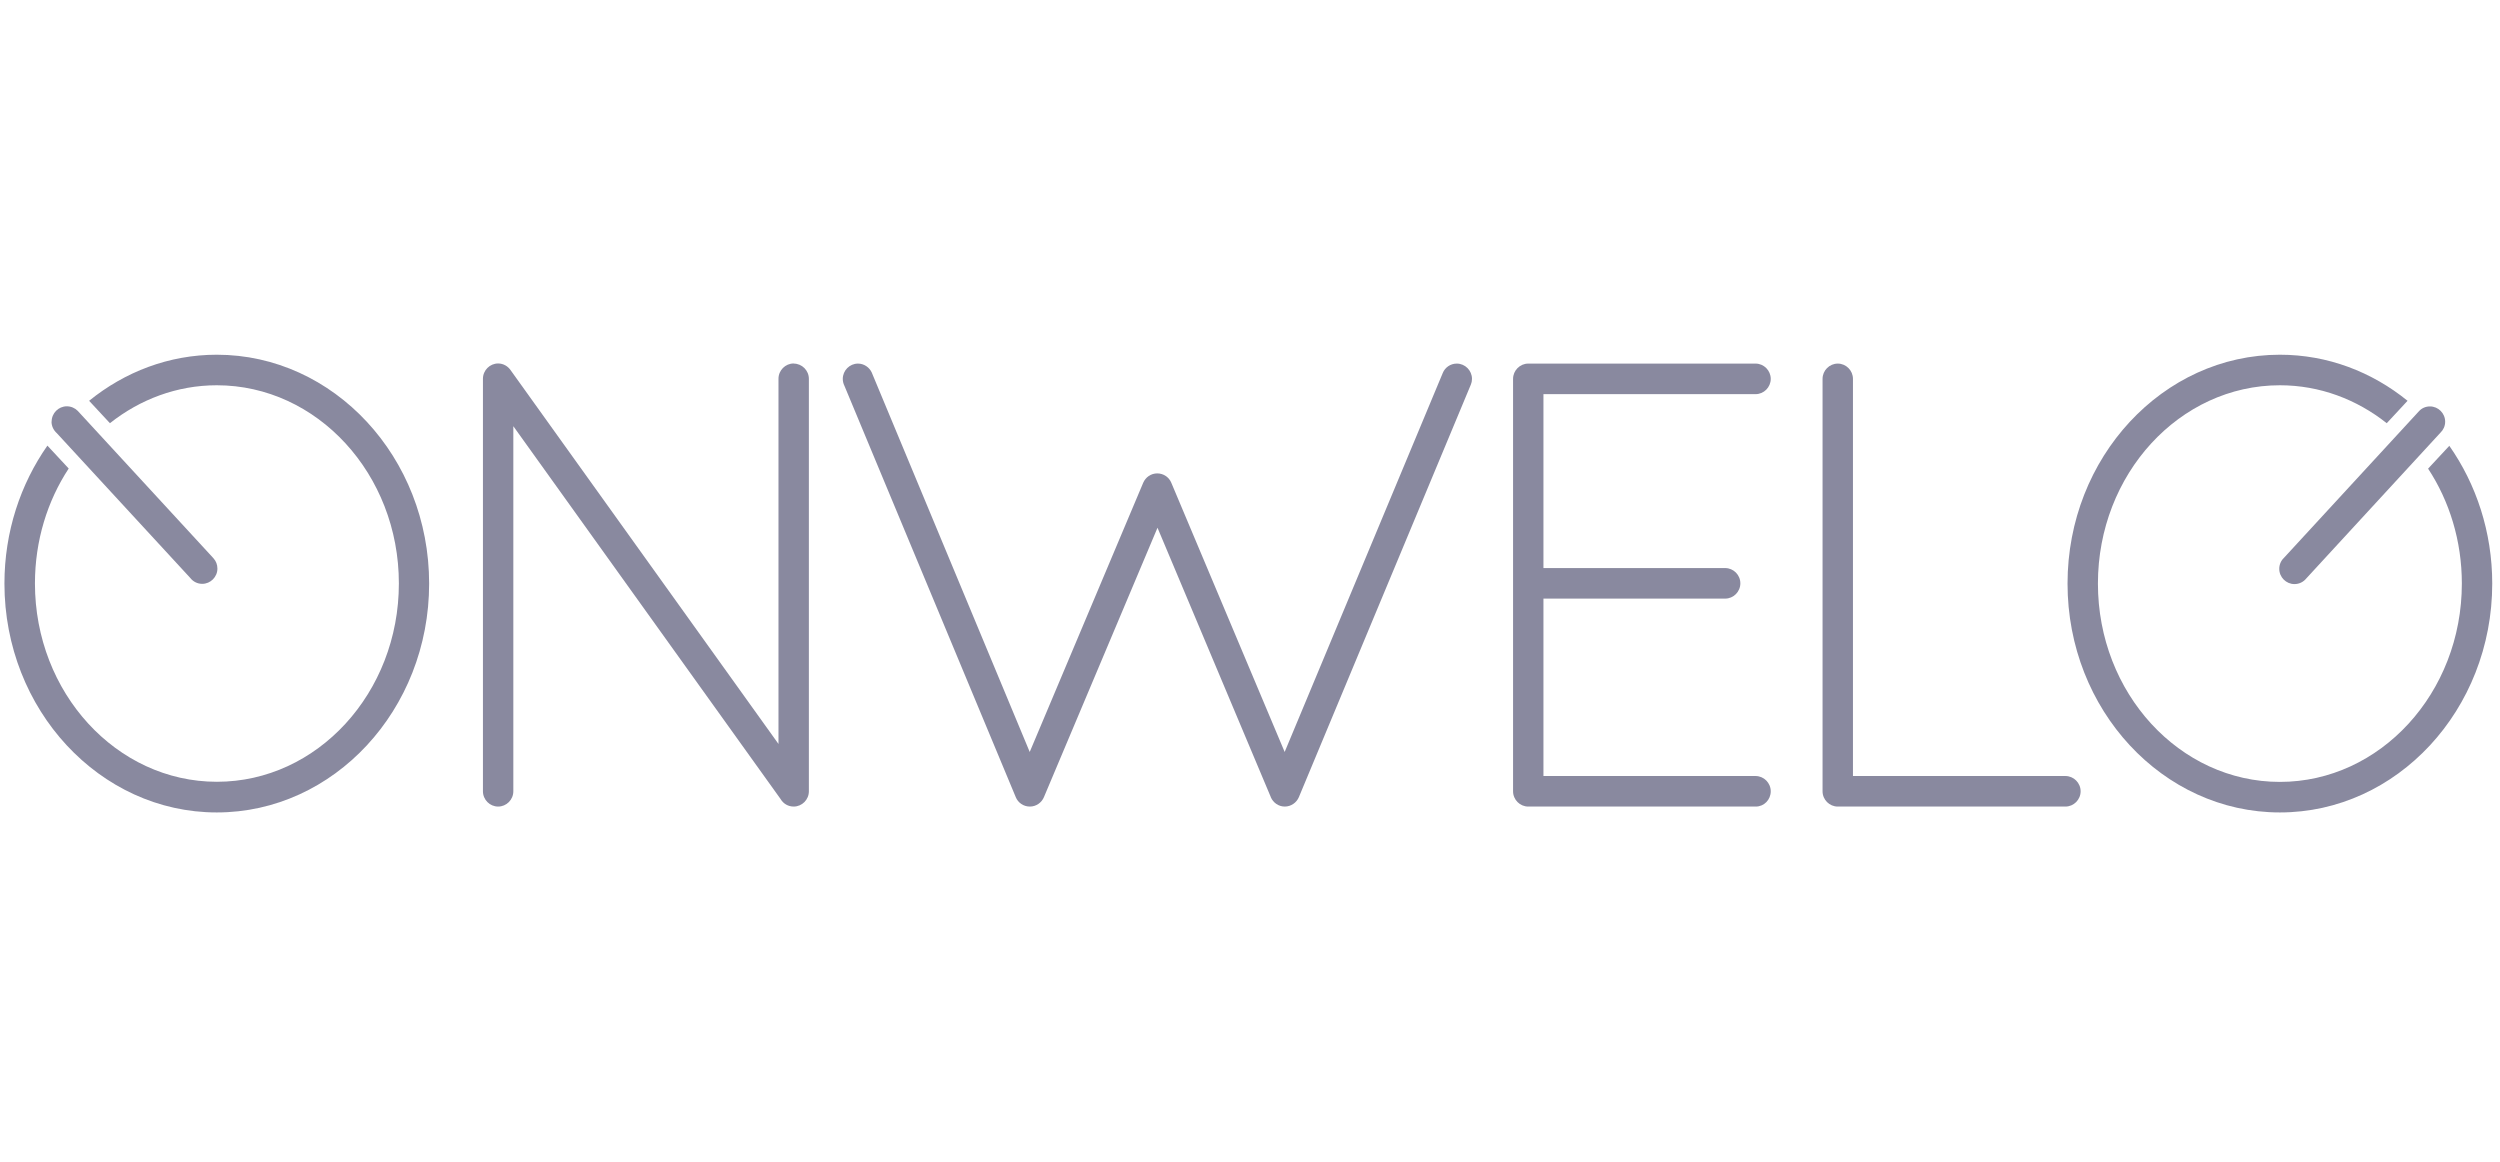
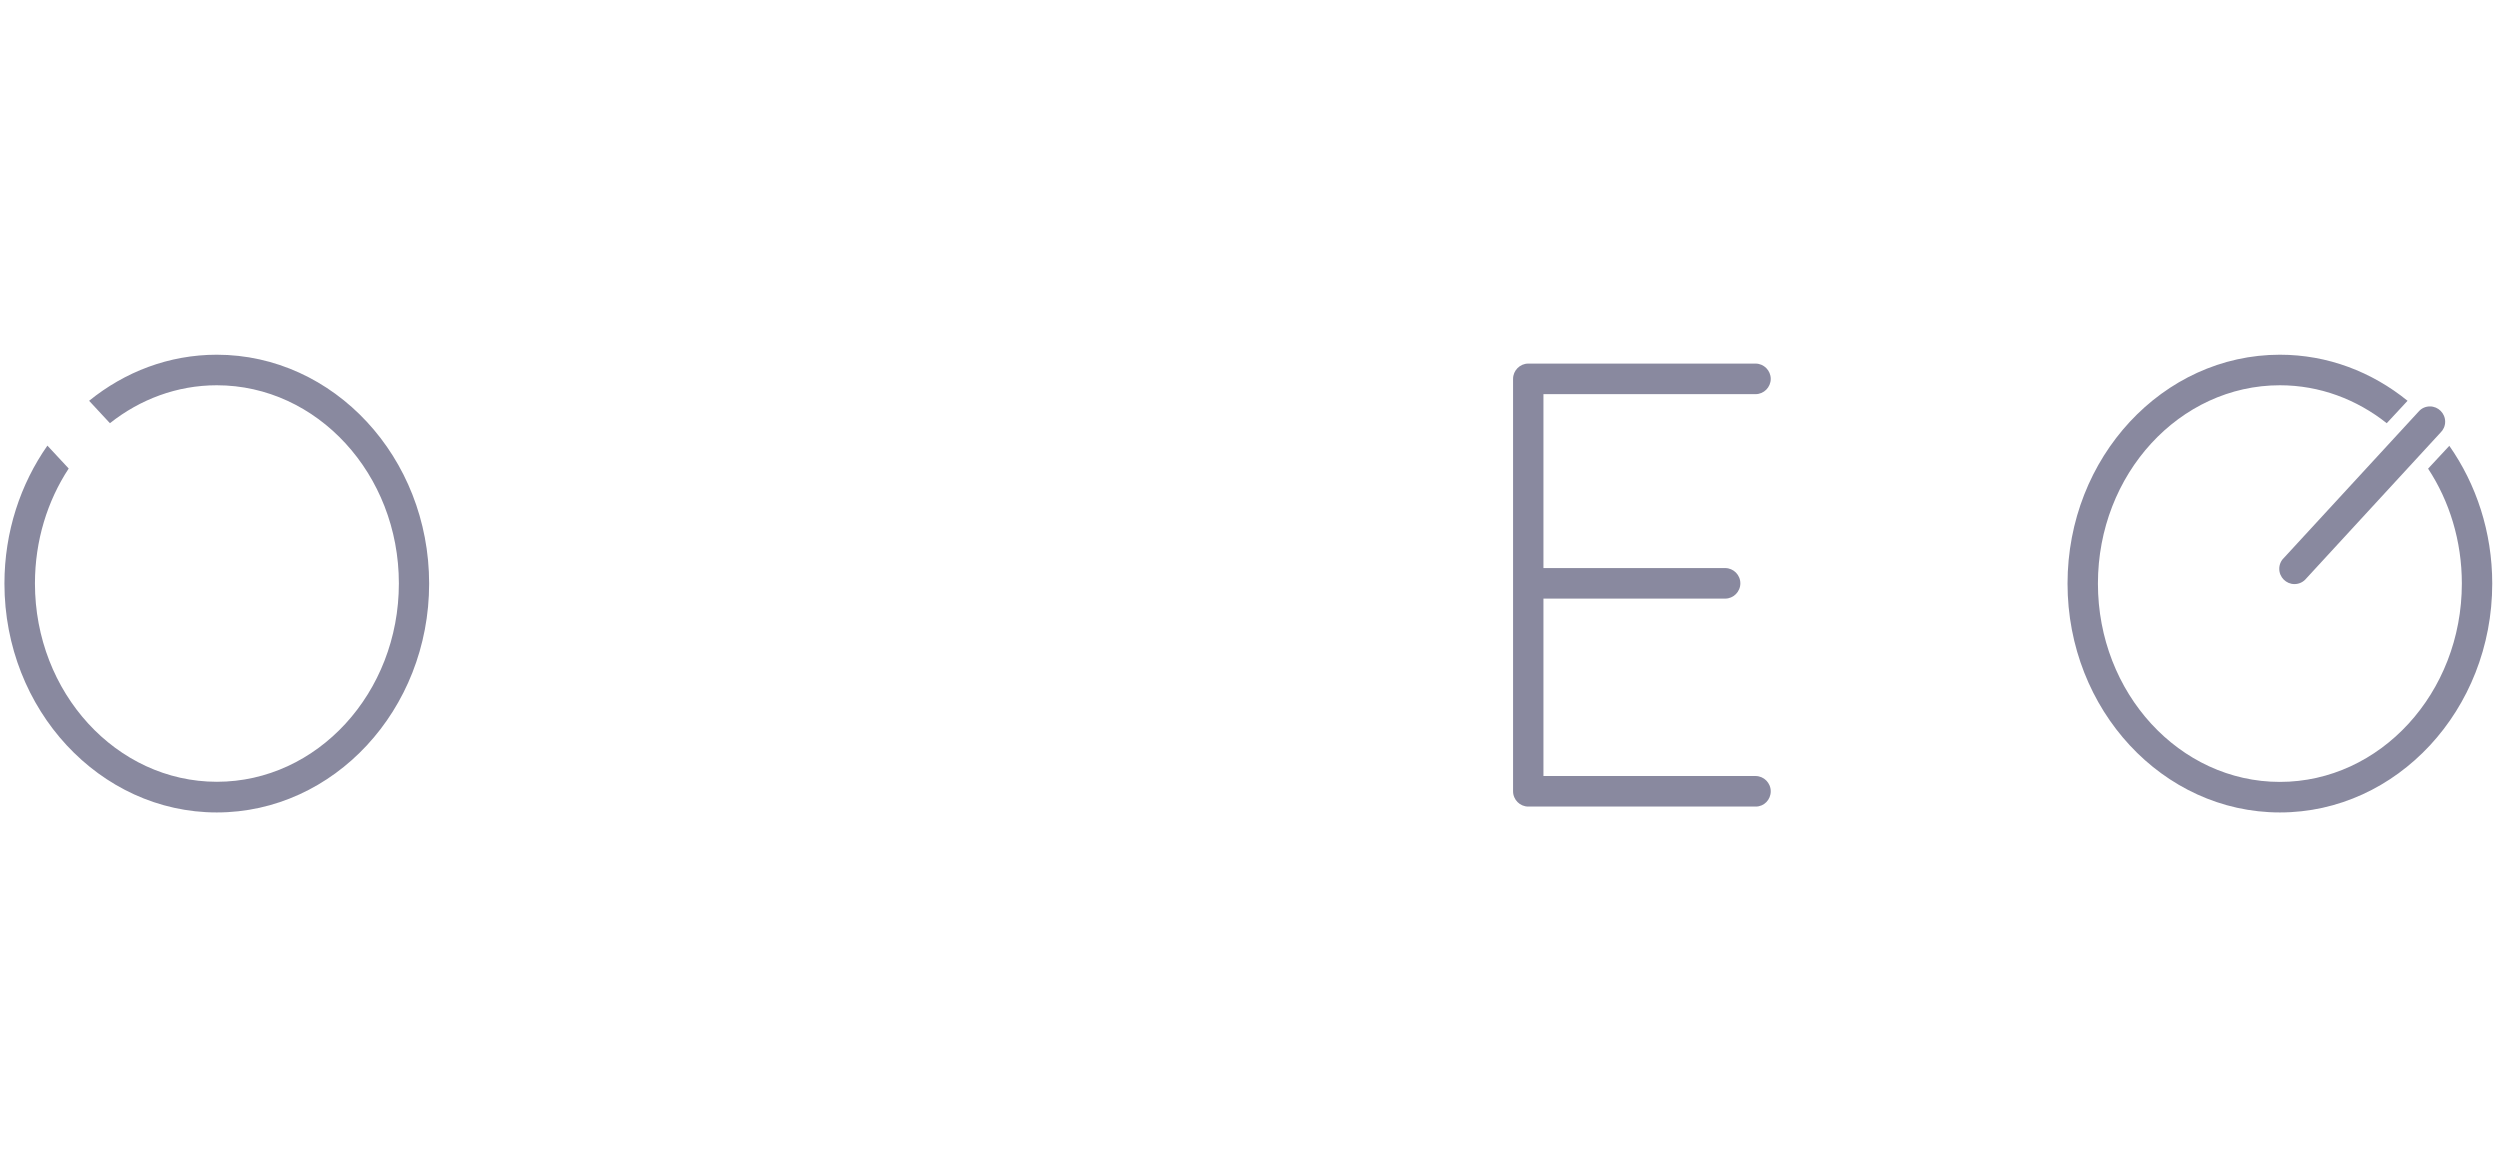
<svg xmlns="http://www.w3.org/2000/svg" width="142" height="66" viewBox="0 0 142 66" fill="none">
  <path d="M138.885 23.953C138.885 23.476 138.496 23.085 138.022 23.085C137.774 23.085 137.555 23.184 137.399 23.355L129.724 31.69C129.561 31.846 129.462 32.067 129.462 32.309C129.462 32.785 129.851 33.176 130.325 33.176C130.594 33.176 130.834 33.055 130.99 32.863L138.616 24.578C138.779 24.422 138.885 24.201 138.885 23.953Z" fill="#89899F" />
-   <path d="M2.933 23.946C2.933 23.469 3.322 23.078 3.796 23.078C4.037 23.078 4.256 23.178 4.412 23.334L12.101 31.683L12.137 31.726C12.271 31.875 12.349 32.074 12.349 32.295C12.349 32.771 11.96 33.162 11.486 33.162C11.21 33.162 10.97 33.034 10.814 32.835L3.23 24.607C3.047 24.444 2.926 24.209 2.926 23.946H2.933Z" fill="#89899F" />
-   <path d="M45.081 20.645C44.607 20.645 44.218 21.036 44.218 21.513V42.257L29.015 21.043C28.86 20.809 28.598 20.645 28.294 20.645C27.82 20.645 27.431 21.036 27.431 21.513V44.945C27.431 45.422 27.82 45.813 28.294 45.813C28.768 45.813 29.157 45.422 29.157 44.945V24.208L44.338 45.386C44.486 45.642 44.762 45.813 45.081 45.813C45.555 45.813 45.944 45.422 45.944 44.945V21.52C45.944 21.043 45.555 20.652 45.081 20.652V20.645Z" fill="#89899F" />
-   <path d="M83.545 21.847C83.587 21.747 83.609 21.634 83.609 21.52C83.609 21.044 83.219 20.652 82.745 20.652C82.385 20.652 82.073 20.873 81.946 21.193L72.969 42.712L66.531 27.423C66.404 27.11 66.093 26.889 65.732 26.889C65.371 26.889 65.067 27.11 64.933 27.423L58.488 42.712L49.532 21.2C49.532 21.2 49.525 21.172 49.518 21.164C49.383 20.866 49.079 20.652 48.733 20.652C48.259 20.652 47.87 21.044 47.87 21.52C47.87 21.662 47.905 21.797 47.962 21.911L57.696 45.28C57.823 45.593 58.134 45.813 58.495 45.813C58.856 45.813 59.16 45.593 59.294 45.28L65.746 29.976L72.184 45.28C72.184 45.28 72.184 45.28 72.184 45.287C72.318 45.593 72.622 45.813 72.976 45.813C73.33 45.813 73.641 45.593 73.775 45.28L83.538 21.861C83.538 21.861 83.538 21.861 83.538 21.854L83.545 21.847Z" fill="#89899F" />
-   <path d="M117.316 44.078H105.248V21.52C105.248 21.044 104.859 20.652 104.385 20.652C103.911 20.652 103.521 21.044 103.521 21.52V44.946C103.521 45.422 103.911 45.813 104.385 45.813H117.316C117.79 45.813 118.179 45.422 118.179 44.946C118.179 44.469 117.79 44.078 117.316 44.078Z" fill="#89899F" />
  <path d="M99.722 44.078C99.722 44.078 99.708 44.078 99.701 44.078H87.668V34.001H97.989C98.463 34.001 98.852 33.61 98.852 33.133C98.852 32.657 98.463 32.266 97.989 32.266H87.668V22.388H99.715C100.189 22.388 100.578 21.996 100.578 21.52C100.578 21.044 100.189 20.652 99.715 20.652H86.805C86.331 20.652 85.942 21.044 85.942 21.52V44.946C85.942 45.422 86.331 45.813 86.805 45.813C86.805 45.813 86.812 45.813 86.819 45.813H99.73C100.203 45.813 100.578 45.422 100.578 44.946C100.578 44.469 100.189 44.078 99.715 44.078H99.722Z" fill="#89899F" />
  <path d="M139.126 25.318L137.916 26.619C139.126 28.461 139.833 30.715 139.833 33.147C139.833 39.356 135.199 44.412 129.498 44.412C123.796 44.412 119.162 39.363 119.162 33.147C119.162 26.932 123.796 21.883 129.498 21.883C131.761 21.883 133.862 22.686 135.567 24.038L136.749 22.765C134.725 21.122 132.214 20.148 129.498 20.148C122.848 20.148 117.436 25.979 117.436 33.147C117.436 40.316 122.848 46.147 129.498 46.147C136.147 46.147 141.559 40.316 141.559 33.147C141.559 30.21 140.646 27.494 139.118 25.318H139.126Z" fill="#89899F" />
  <path d="M2.693 25.311L3.902 26.612C2.693 28.454 1.985 30.708 1.985 33.14C1.985 39.349 6.619 44.405 12.32 44.405C18.022 44.405 22.656 39.356 22.656 33.14C22.656 26.925 18.015 21.883 12.313 21.883C10.05 21.883 7.949 22.686 6.244 24.038L5.062 22.765C7.086 21.122 9.597 20.148 12.313 20.148C18.963 20.148 24.375 25.979 24.375 33.147C24.375 40.316 18.963 46.147 12.313 46.147C5.664 46.147 0.252 40.309 0.252 33.147C0.252 30.203 1.165 27.494 2.693 25.311Z" fill="#89899F" />
</svg>